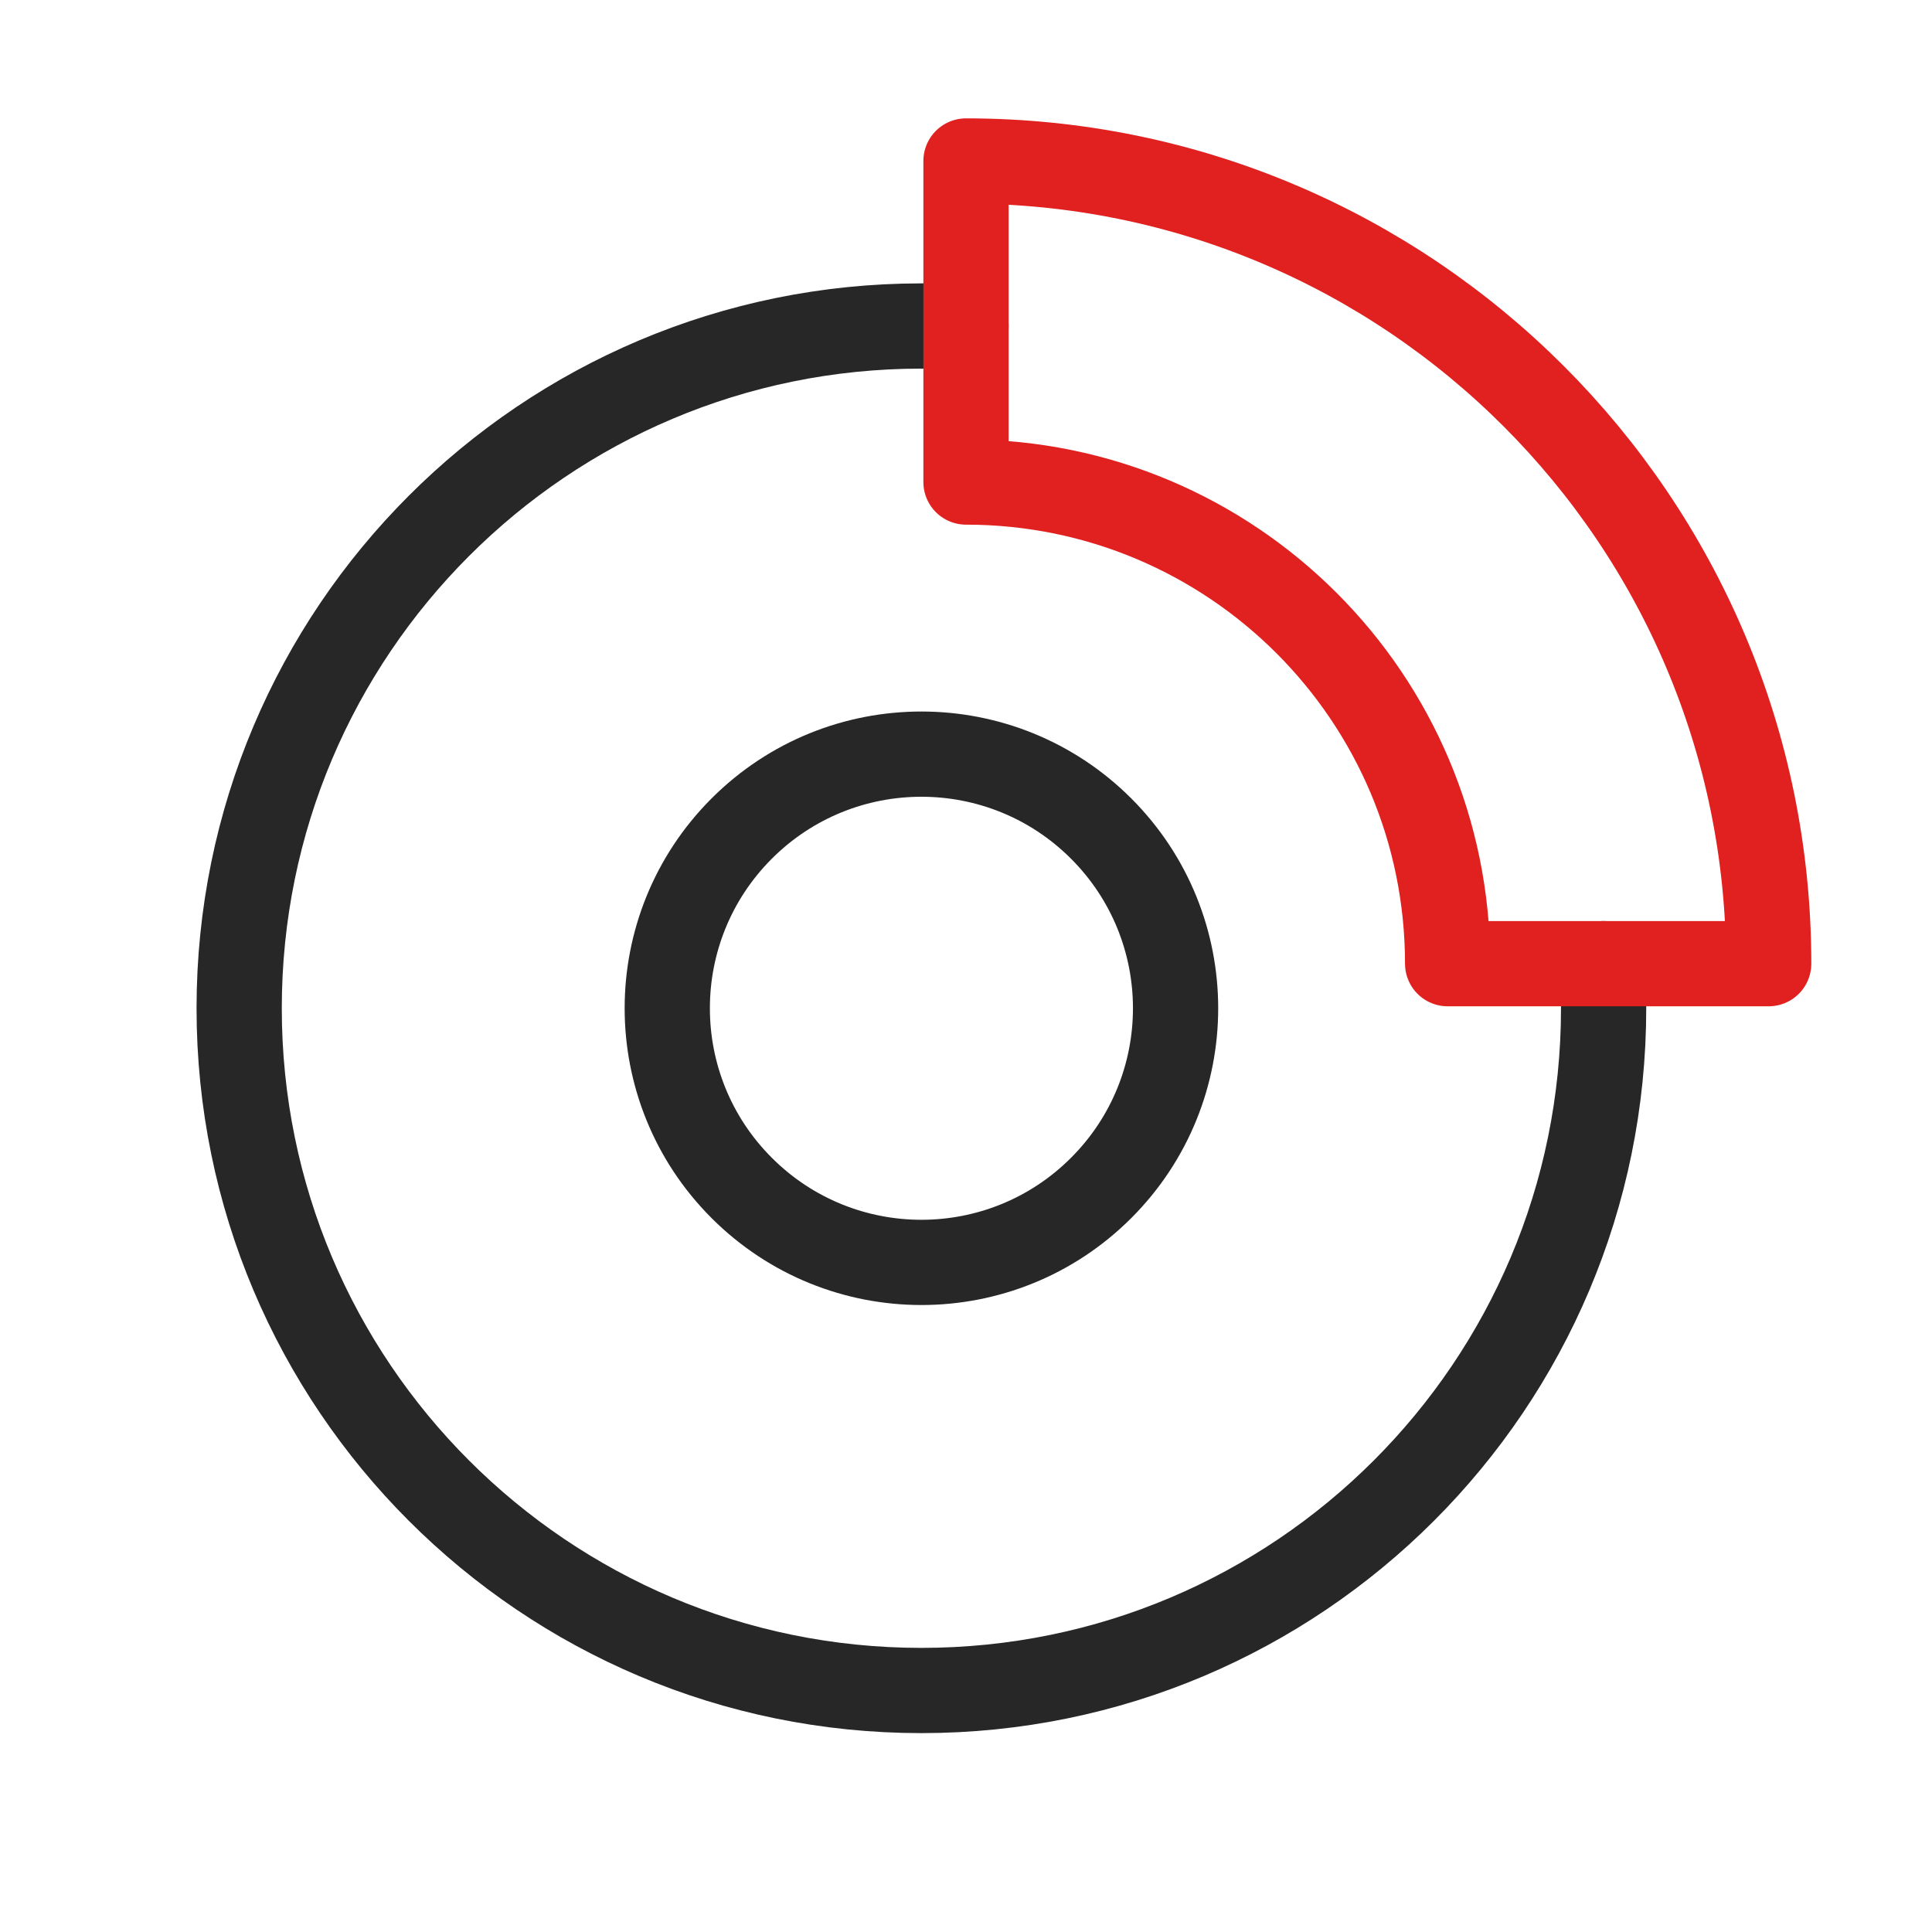
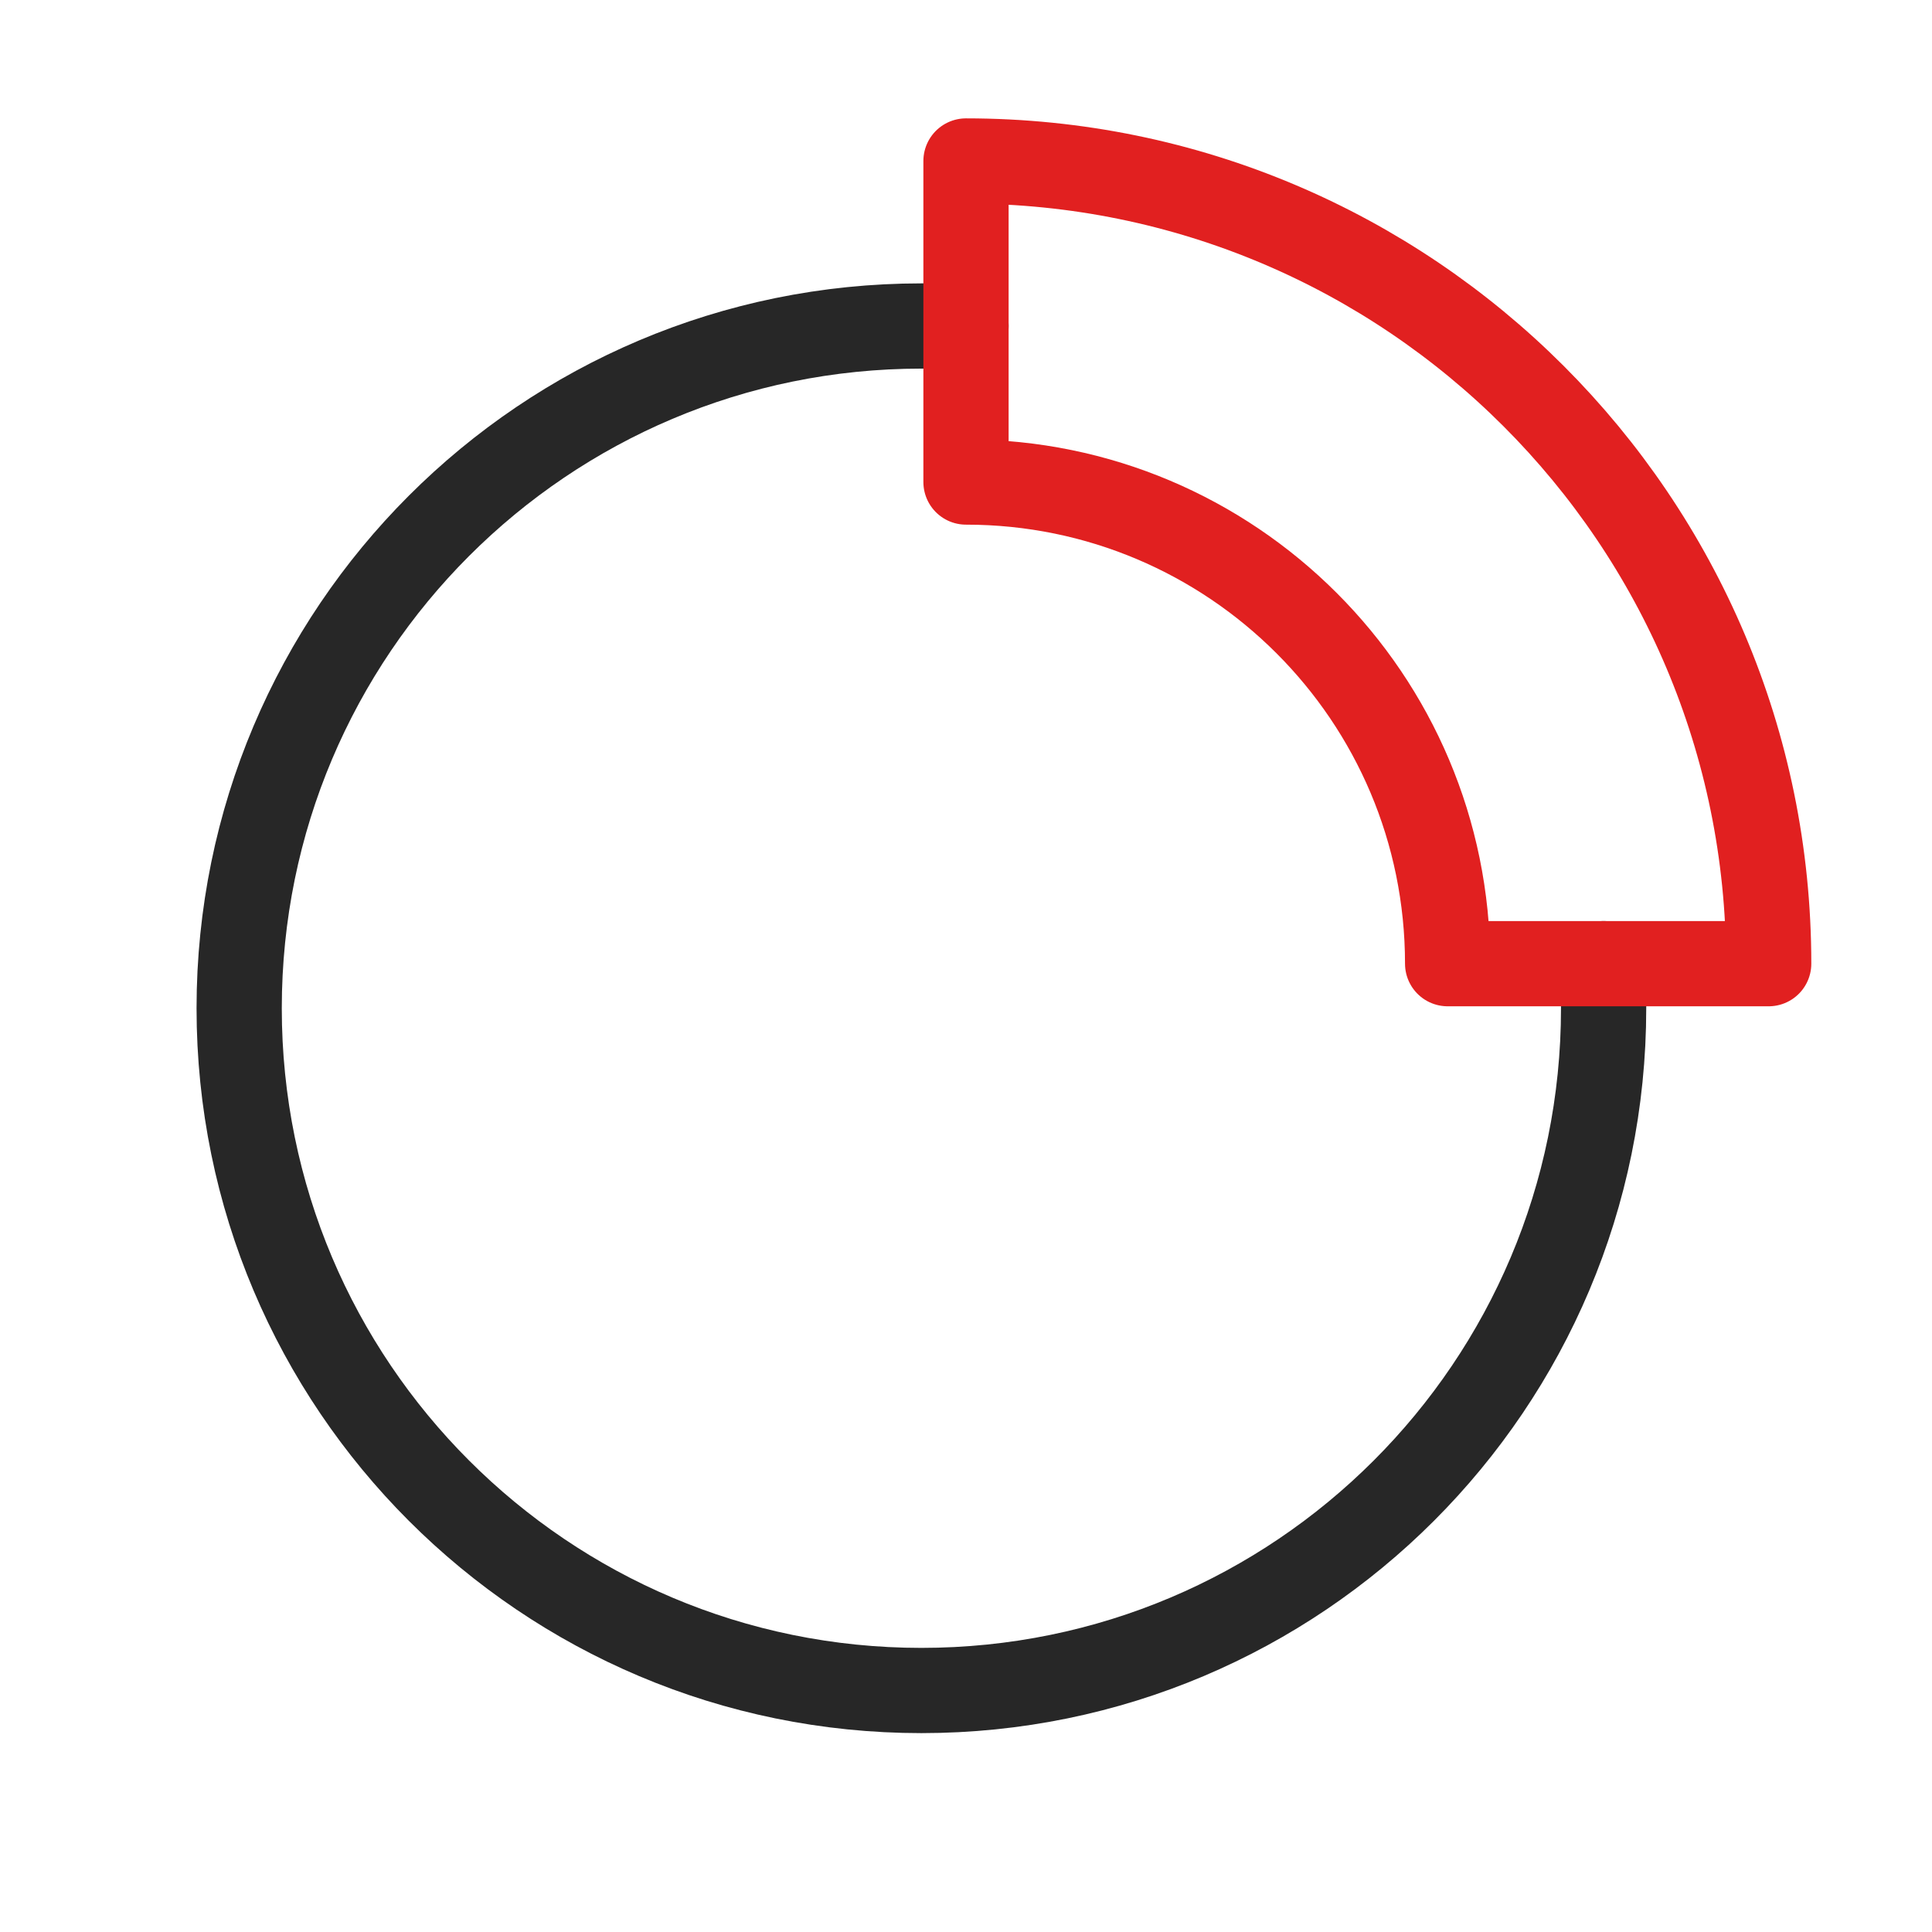
<svg xmlns="http://www.w3.org/2000/svg" width="34" height="34" viewBox="0 0 34 34" fill="none">
  <g id="Car, Service, Parts/Brakes">
    <g id="Group">
      <g id="Group_2">
-         <path id="Path" d="M19.378 14.581C21.125 16.328 21.125 19.16 19.378 20.906C17.631 22.653 14.8 22.653 13.053 20.906C11.306 19.16 11.306 16.328 13.053 14.581C14.8 12.835 17.631 12.835 19.378 14.581" stroke="#272727" stroke-width="1.5" stroke-linecap="round" stroke-linejoin="round" />
        <path id="Path_2" d="M28.221 16.959V17.744C28.221 24.375 22.847 29.75 16.215 29.75C9.584 29.75 4.209 24.375 4.209 17.744C4.209 11.112 9.584 5.737 16.215 5.737H17" stroke="#272727" stroke-width="1.5" stroke-linecap="round" stroke-linejoin="round" />
        <path id="Path_3" fill-rule="evenodd" clip-rule="evenodd" d="M31.126 16.959C31.126 9.158 24.802 2.833 17 2.833V8.483C21.681 8.483 25.476 12.277 25.476 16.959H31.126Z" stroke="#E12020" stroke-width="1.5" stroke-linecap="round" stroke-linejoin="round" />
      </g>
    </g>
  </g>
</svg>